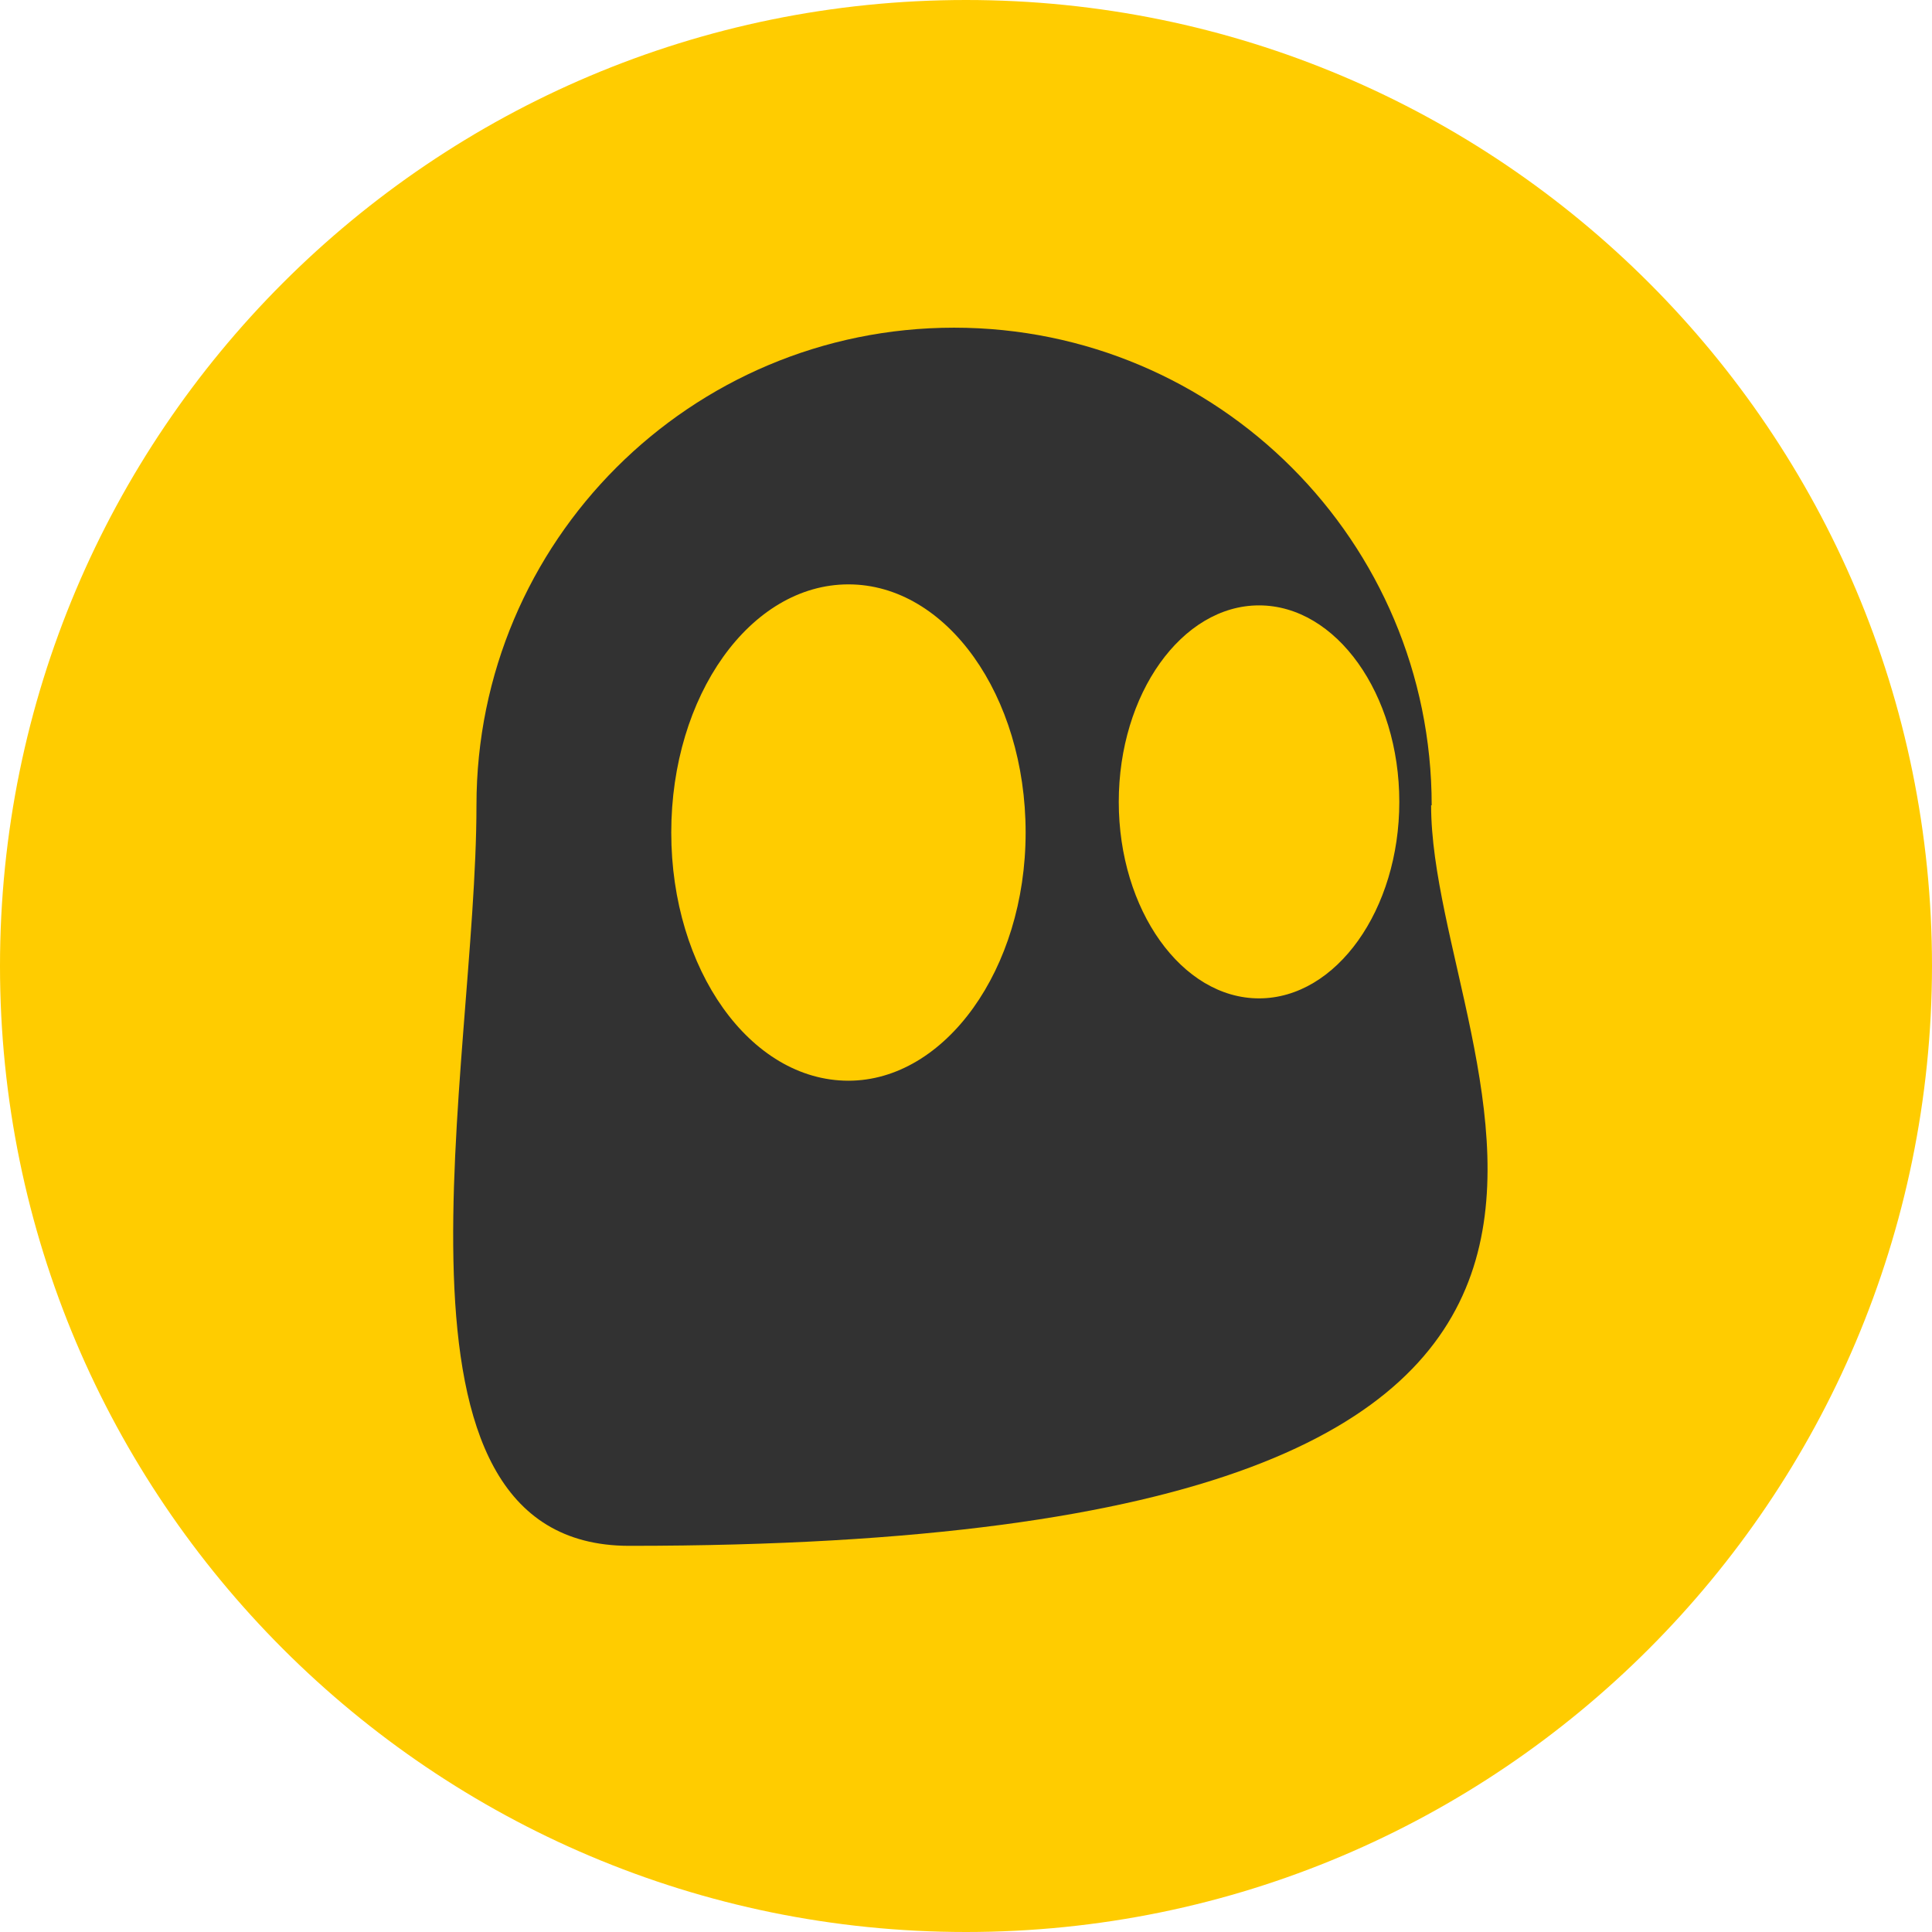
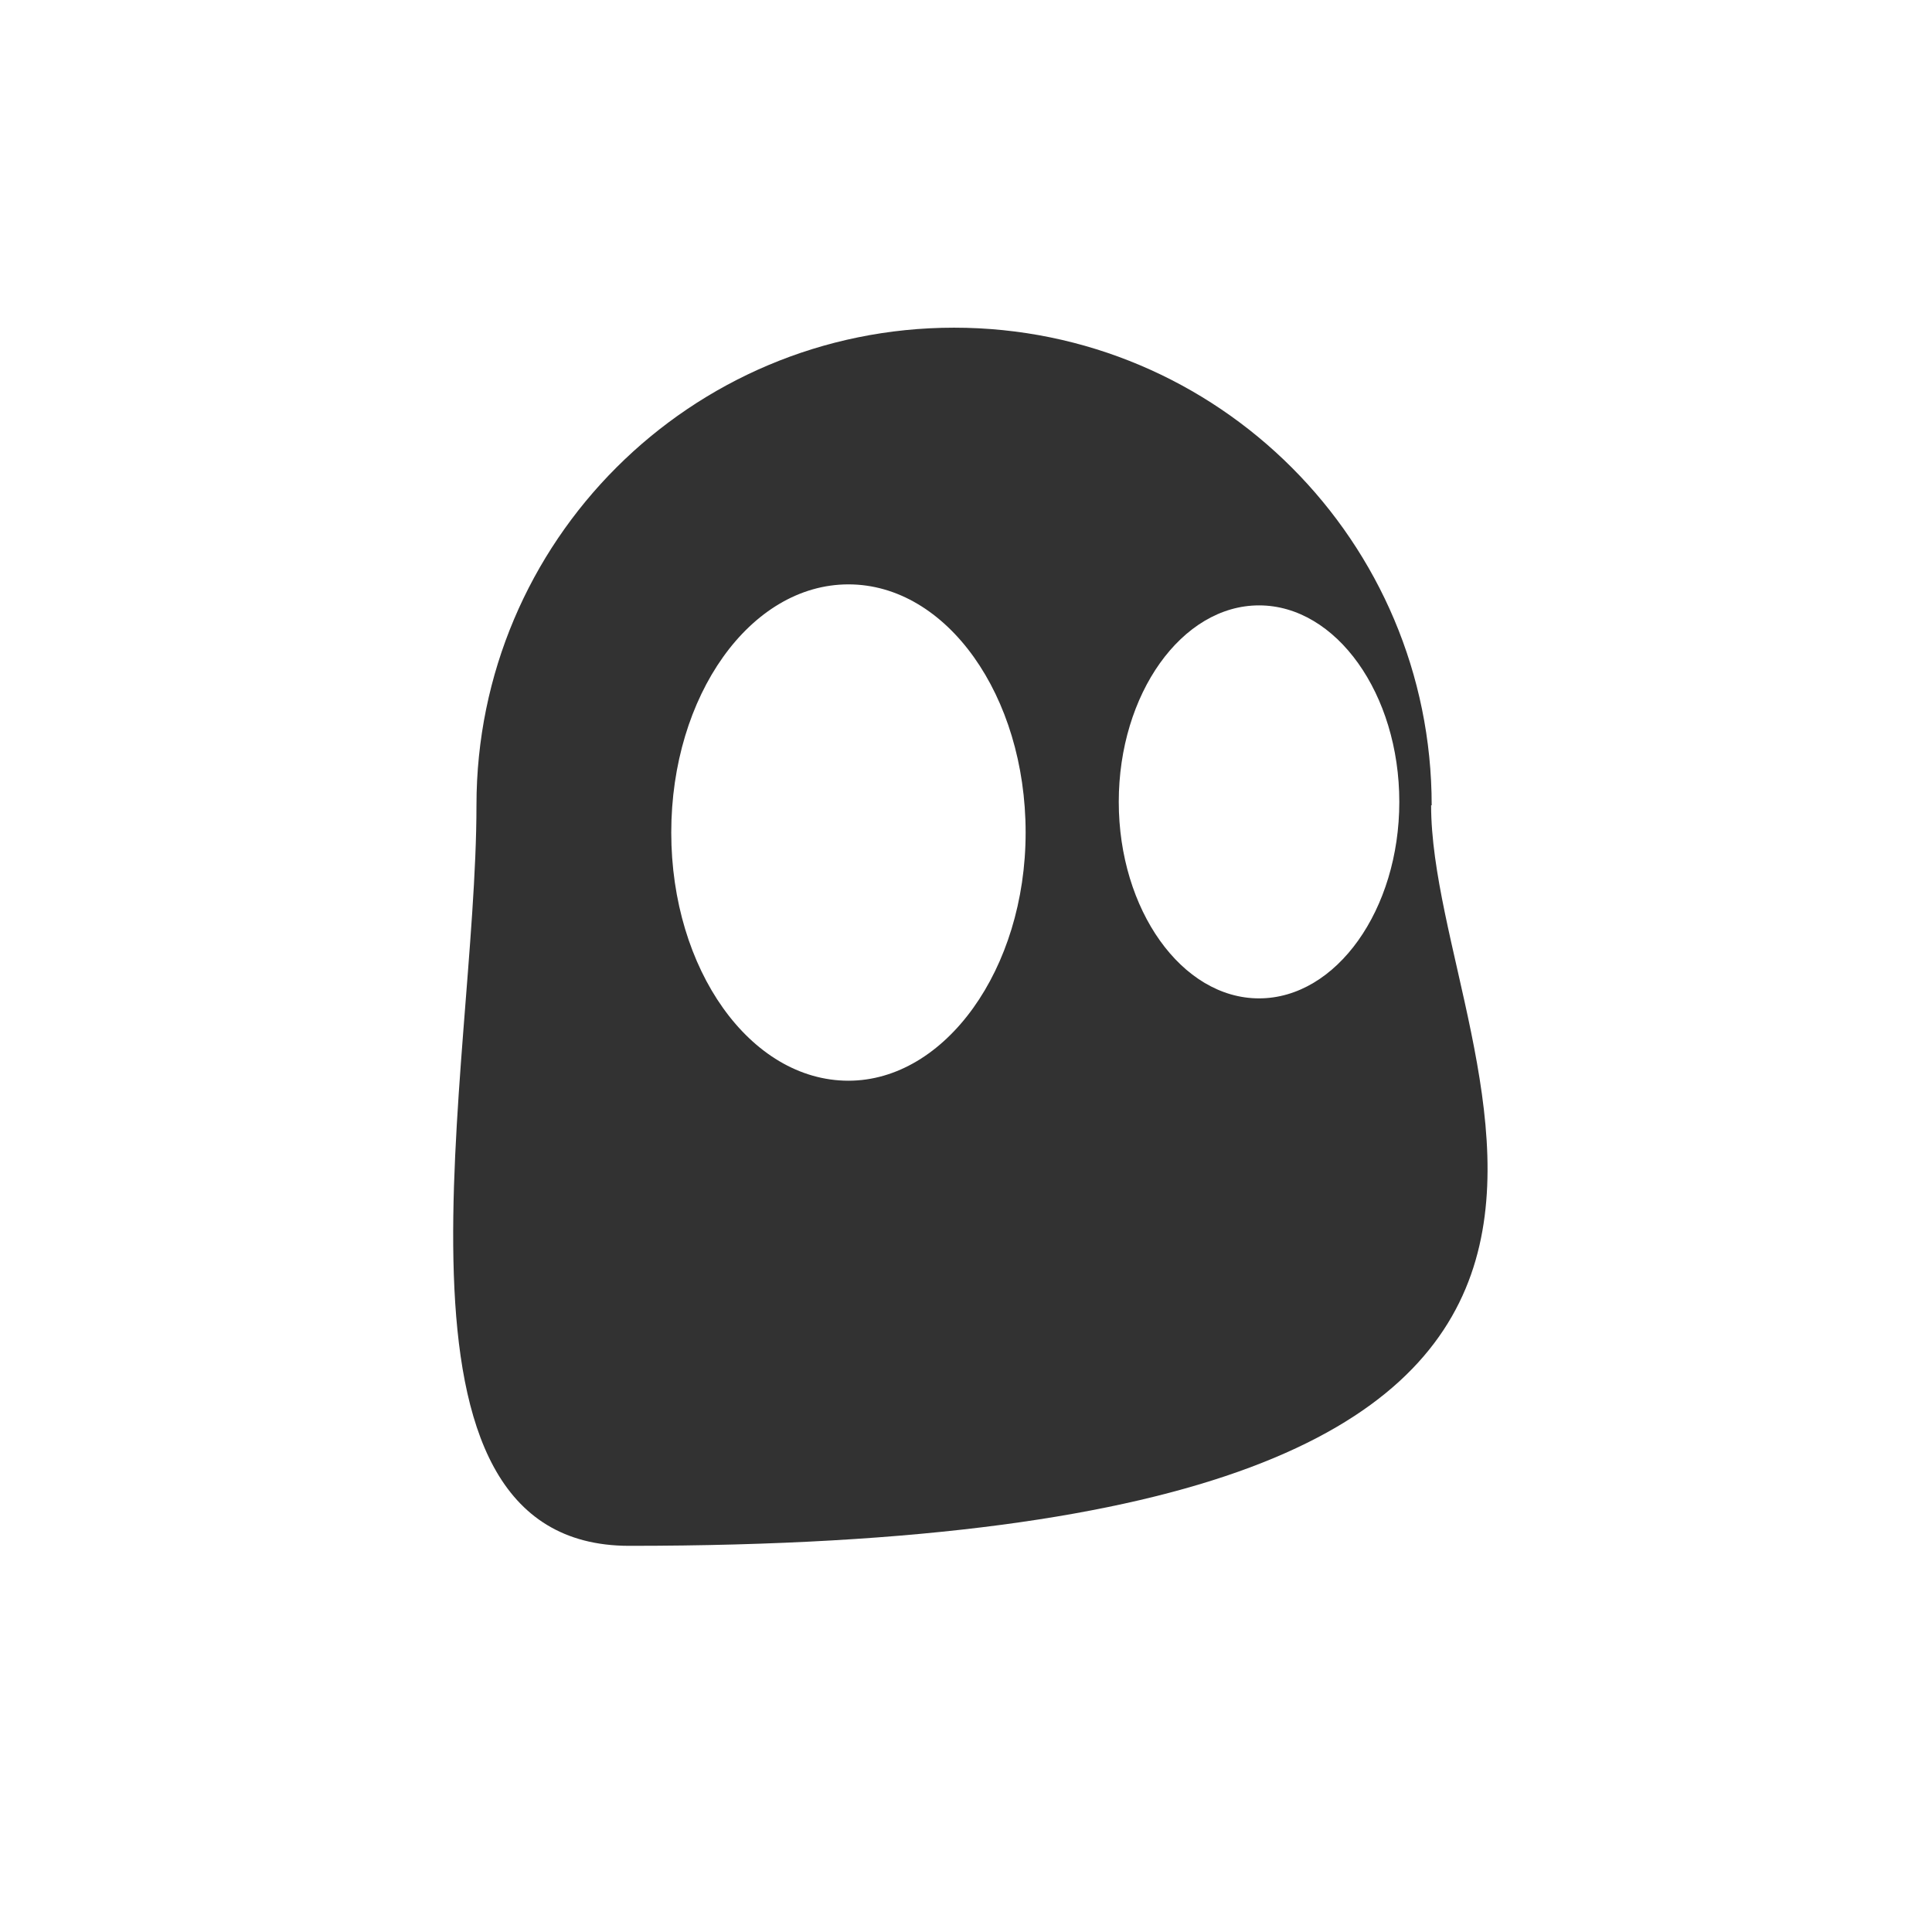
<svg xmlns="http://www.w3.org/2000/svg" id="_Слой_2" data-name="Слой 2" viewBox="0 0 34.02 34.02">
  <defs>
    <style>
      .cls-1 {
        fill: #fc0;
      }

      .cls-1, .cls-2 {
        stroke-width: 0px;
      }

      .cls-2 {
        fill: #323232;
      }
    </style>
  </defs>
  <g id="_Слой_1-2" data-name="Слой 1">
-     <path class="cls-1" d="M34.02,17.01C34.02,7.62,26.41,0,17.01,0S0,7.62,0,17.01s7.62,17.01,17.01,17.01c9.39,0,17-7.62,17.01-17.01Z" />
    <path class="cls-2" d="M25.21,14.18c0-4.64-3.76-8.41-8.41-8.41-4.64,0-8.41,3.76-8.41,8.41h0c0,4.65-1.96,13.04,2.69,13.04,20.7,0,14.12-8.39,14.12-13.04ZM14.94,19.03c-1.73,0-3.12-1.96-3.12-4.37s1.39-4.37,3.12-4.37,3.12,1.96,3.12,4.37-1.42,4.37-3.12,4.37ZM22.17,17.58c-1.36,0-2.47-1.56-2.47-3.46s1.11-3.46,2.47-3.46,2.47,1.56,2.47,3.46-1.11,3.46-2.47,3.46Z" />
  </g>
</svg>